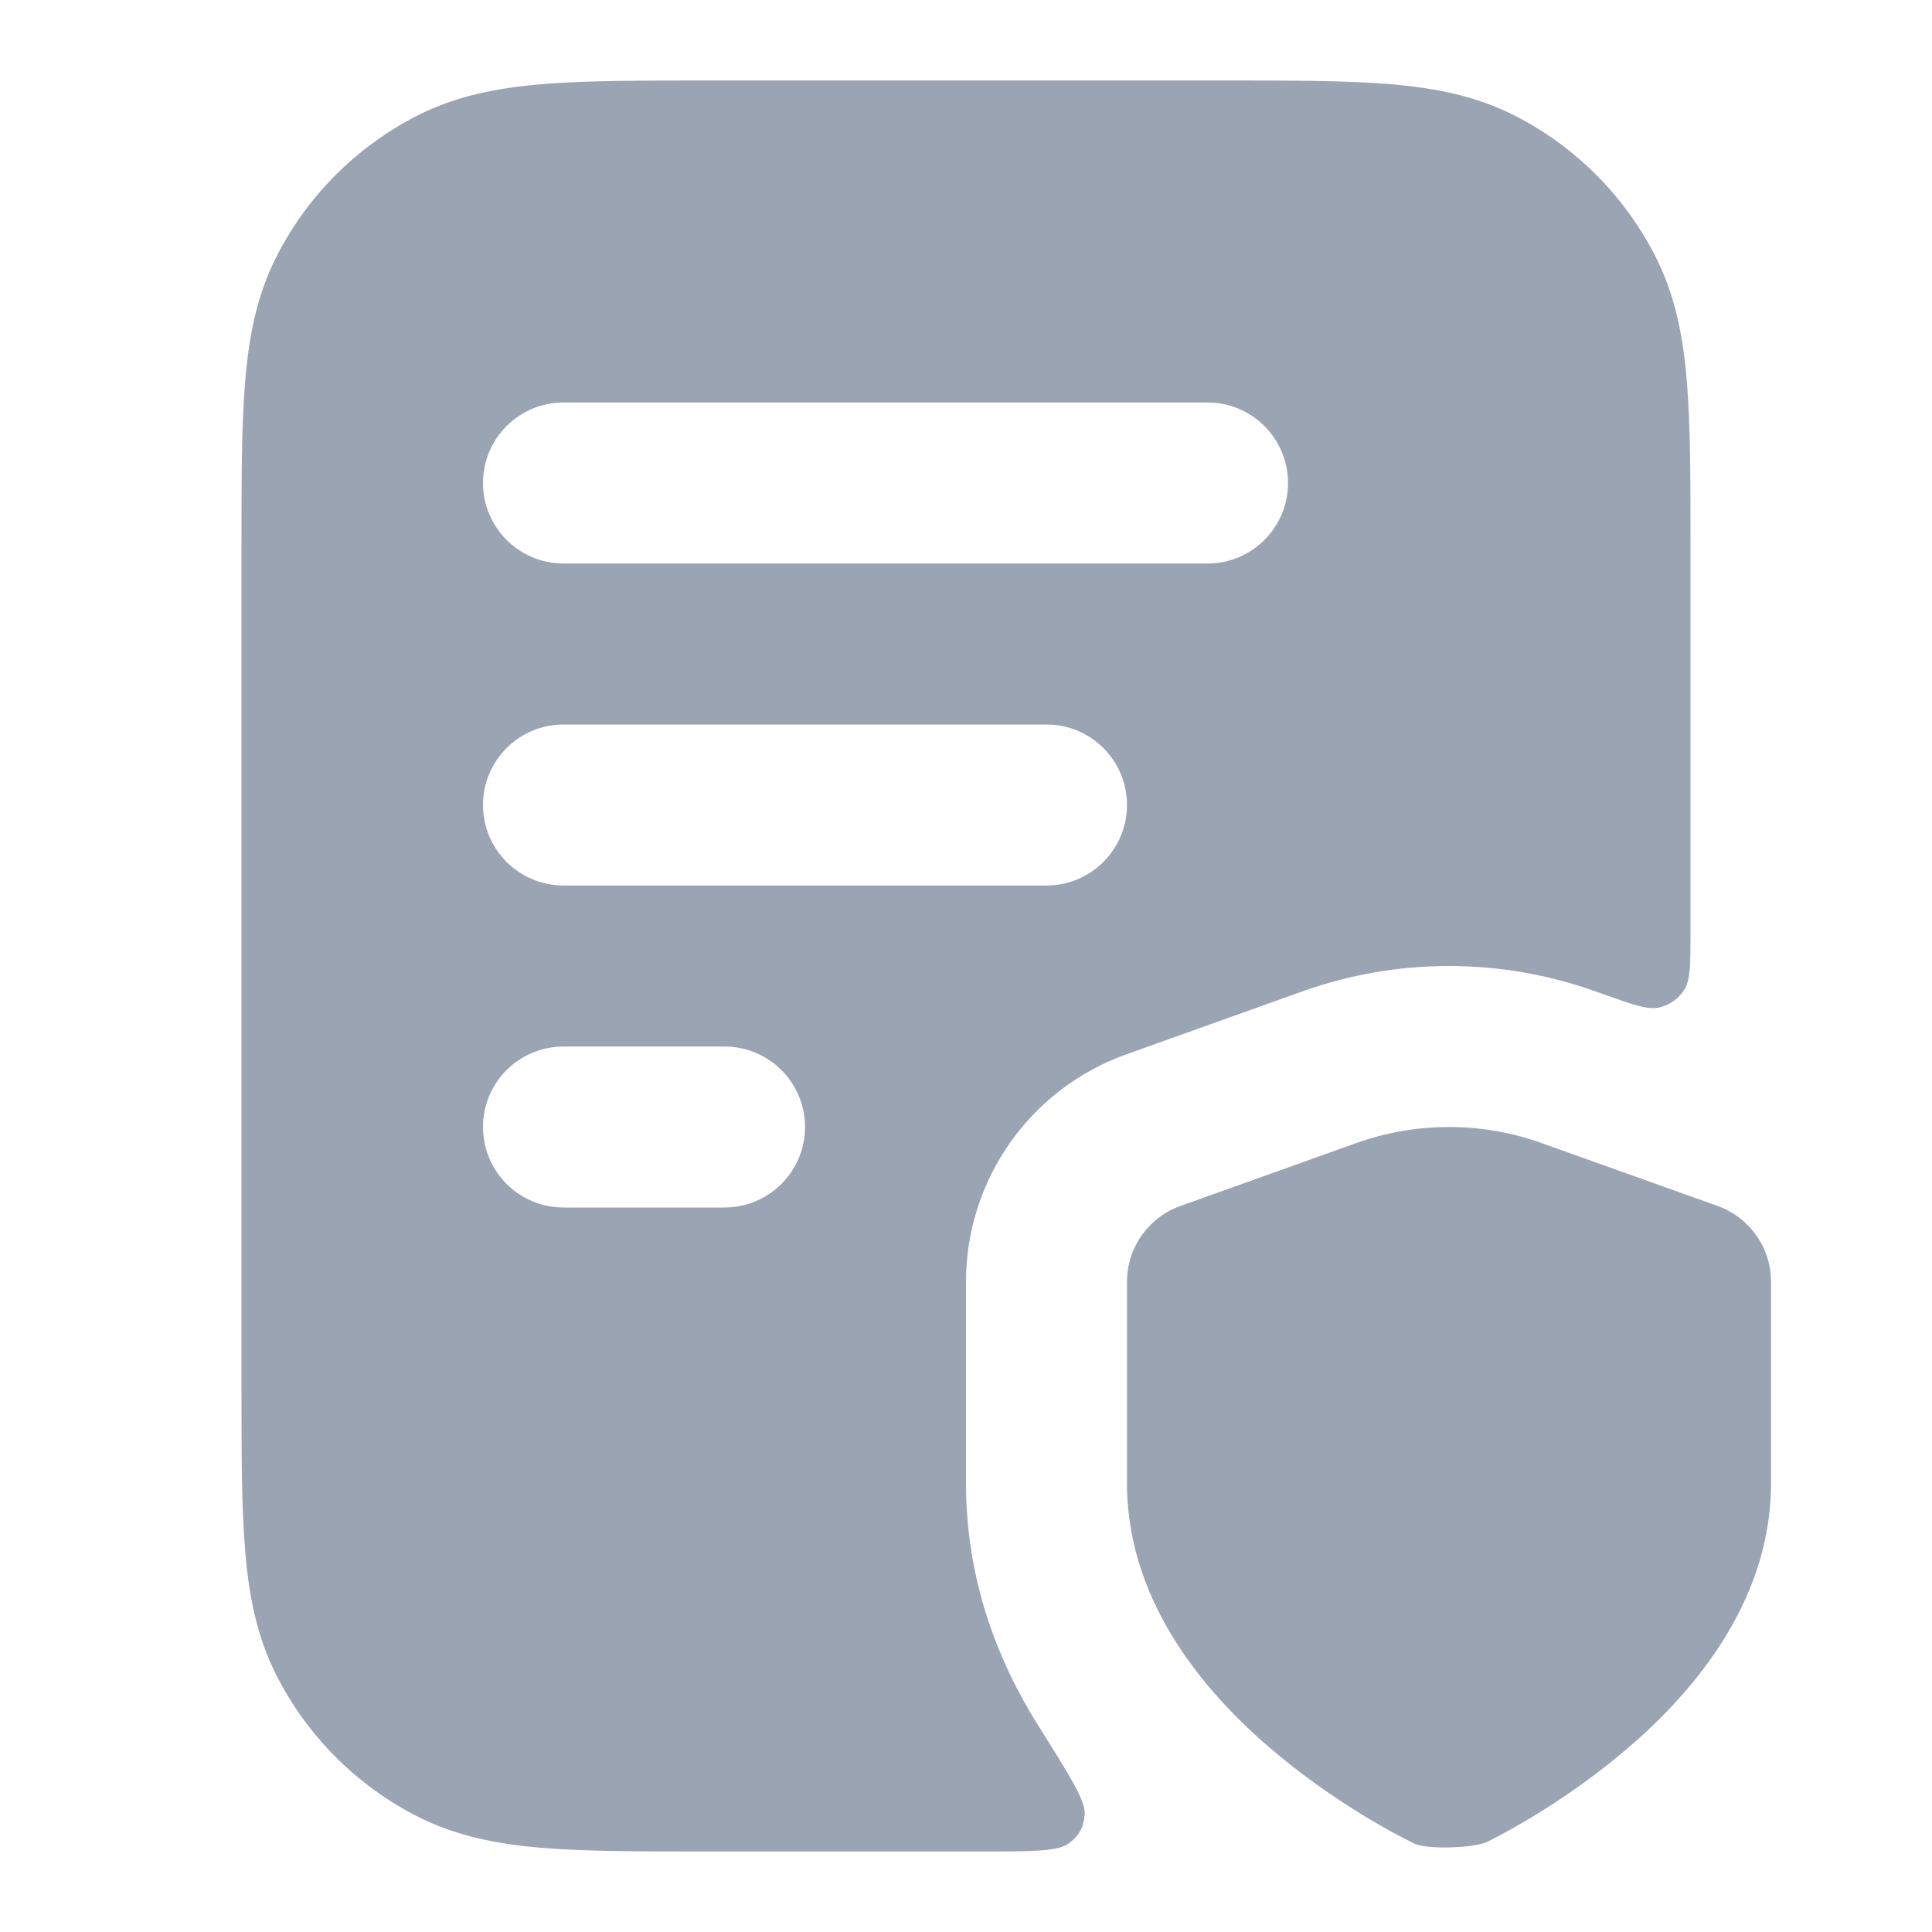
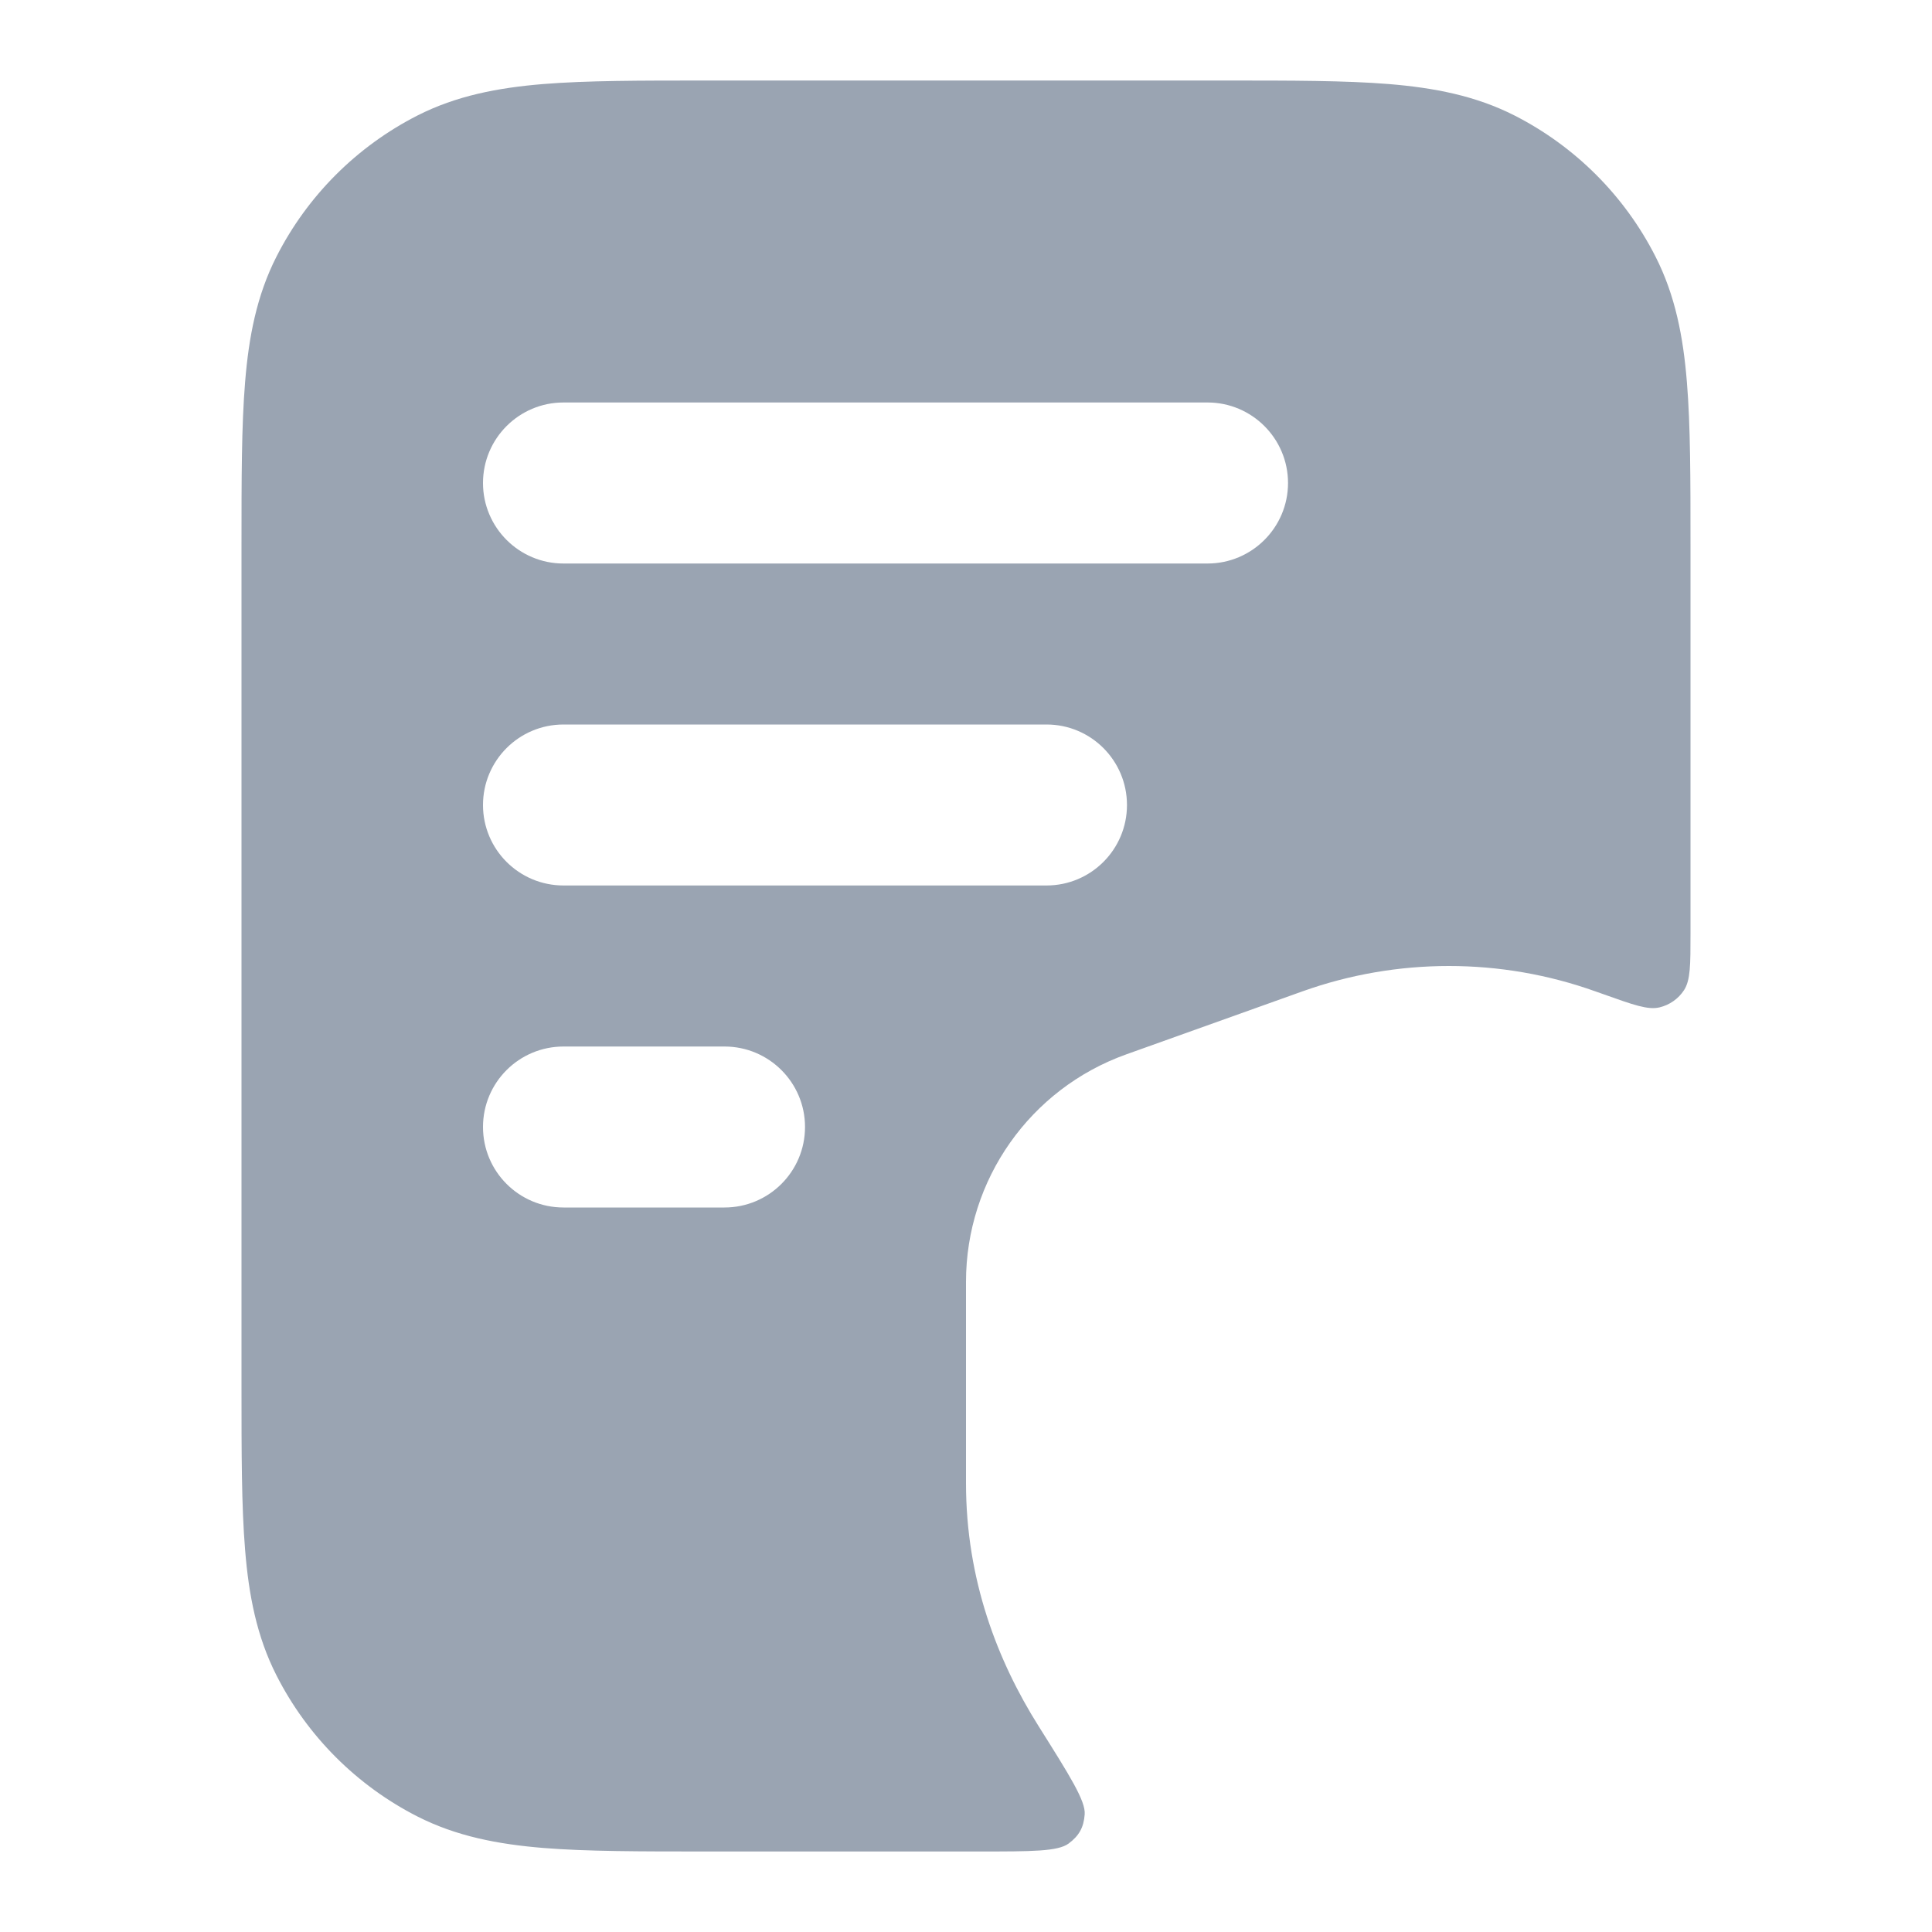
<svg xmlns="http://www.w3.org/2000/svg" width="28" height="28" viewBox="0 0 28 28" fill="none">
  <path fill-rule="evenodd" clip-rule="evenodd" d="M10.219 1.167H17.782C18.721 1.167 19.496 1.167 20.127 1.218C20.783 1.272 21.386 1.387 21.952 1.675C22.83 2.123 23.544 2.837 23.991 3.715C24.28 4.281 24.395 4.884 24.448 5.54C24.5 6.171 24.5 6.946 24.5 7.885V13.535C24.5 13.981 24.5 14.204 24.407 14.349C24.325 14.475 24.197 14.565 24.05 14.6C23.883 14.639 23.673 14.564 23.253 14.414L23.128 14.37L23.127 14.369L23.125 14.369C21.751 13.877 20.247 13.877 18.872 14.369L16.322 15.281C14.929 15.779 14 17.098 14 18.577V21.496C14 22.895 14.458 24.073 15.051 25.015C15.507 25.74 15.736 26.103 15.72 26.296C15.706 26.485 15.639 26.605 15.487 26.718C15.332 26.833 14.954 26.833 14.198 26.833H10.219C9.279 26.833 8.504 26.833 7.873 26.782C7.217 26.728 6.614 26.613 6.048 26.325C5.17 25.877 4.456 25.163 4.009 24.285C3.72 23.719 3.605 23.116 3.552 22.46C3.5 21.829 3.5 21.054 3.5 20.115V7.885C3.5 6.946 3.5 6.171 3.552 5.54C3.605 4.884 3.72 4.281 4.009 3.715C4.456 2.837 5.17 2.123 6.048 1.675C6.614 1.387 7.217 1.272 7.873 1.218C8.504 1.167 9.279 1.167 10.219 1.167ZM8.167 10.5C7.522 10.5 7 11.022 7 11.667C7 12.311 7.522 12.833 8.167 12.833H15.167C15.811 12.833 16.333 12.311 16.333 11.667C16.333 11.022 15.811 10.5 15.167 10.5H8.167ZM7 16.333C7 15.689 7.522 15.167 8.167 15.167H10.5C11.144 15.167 11.667 15.689 11.667 16.333C11.667 16.978 11.144 17.5 10.5 17.5H8.167C7.522 17.5 7 16.978 7 16.333ZM8.167 5.833C7.522 5.833 7 6.356 7 7C7 7.644 7.522 8.167 8.167 8.167H17.5C18.144 8.167 18.667 7.644 18.667 7C18.667 6.356 18.144 5.833 17.5 5.833H8.167Z" fill="#9AA4B2" />
-   <path d="M24.893 17.478L22.341 16.566C21.474 16.256 20.524 16.256 19.657 16.566L17.107 17.478C16.643 17.644 16.333 18.084 16.333 18.576V21.496C16.333 23.291 17.566 24.634 18.503 25.415C19 25.83 19.492 26.152 19.856 26.369C20.065 26.494 20.279 26.612 20.497 26.719C20.682 26.807 21.365 26.787 21.561 26.69C21.659 26.641 21.869 26.533 22.144 26.369C22.508 26.152 23 25.83 23.497 25.415C24.434 24.634 25.667 23.291 25.667 21.496V18.576C25.667 18.084 25.357 17.644 24.893 17.478Z" fill="#9AA4B2" />
</svg>